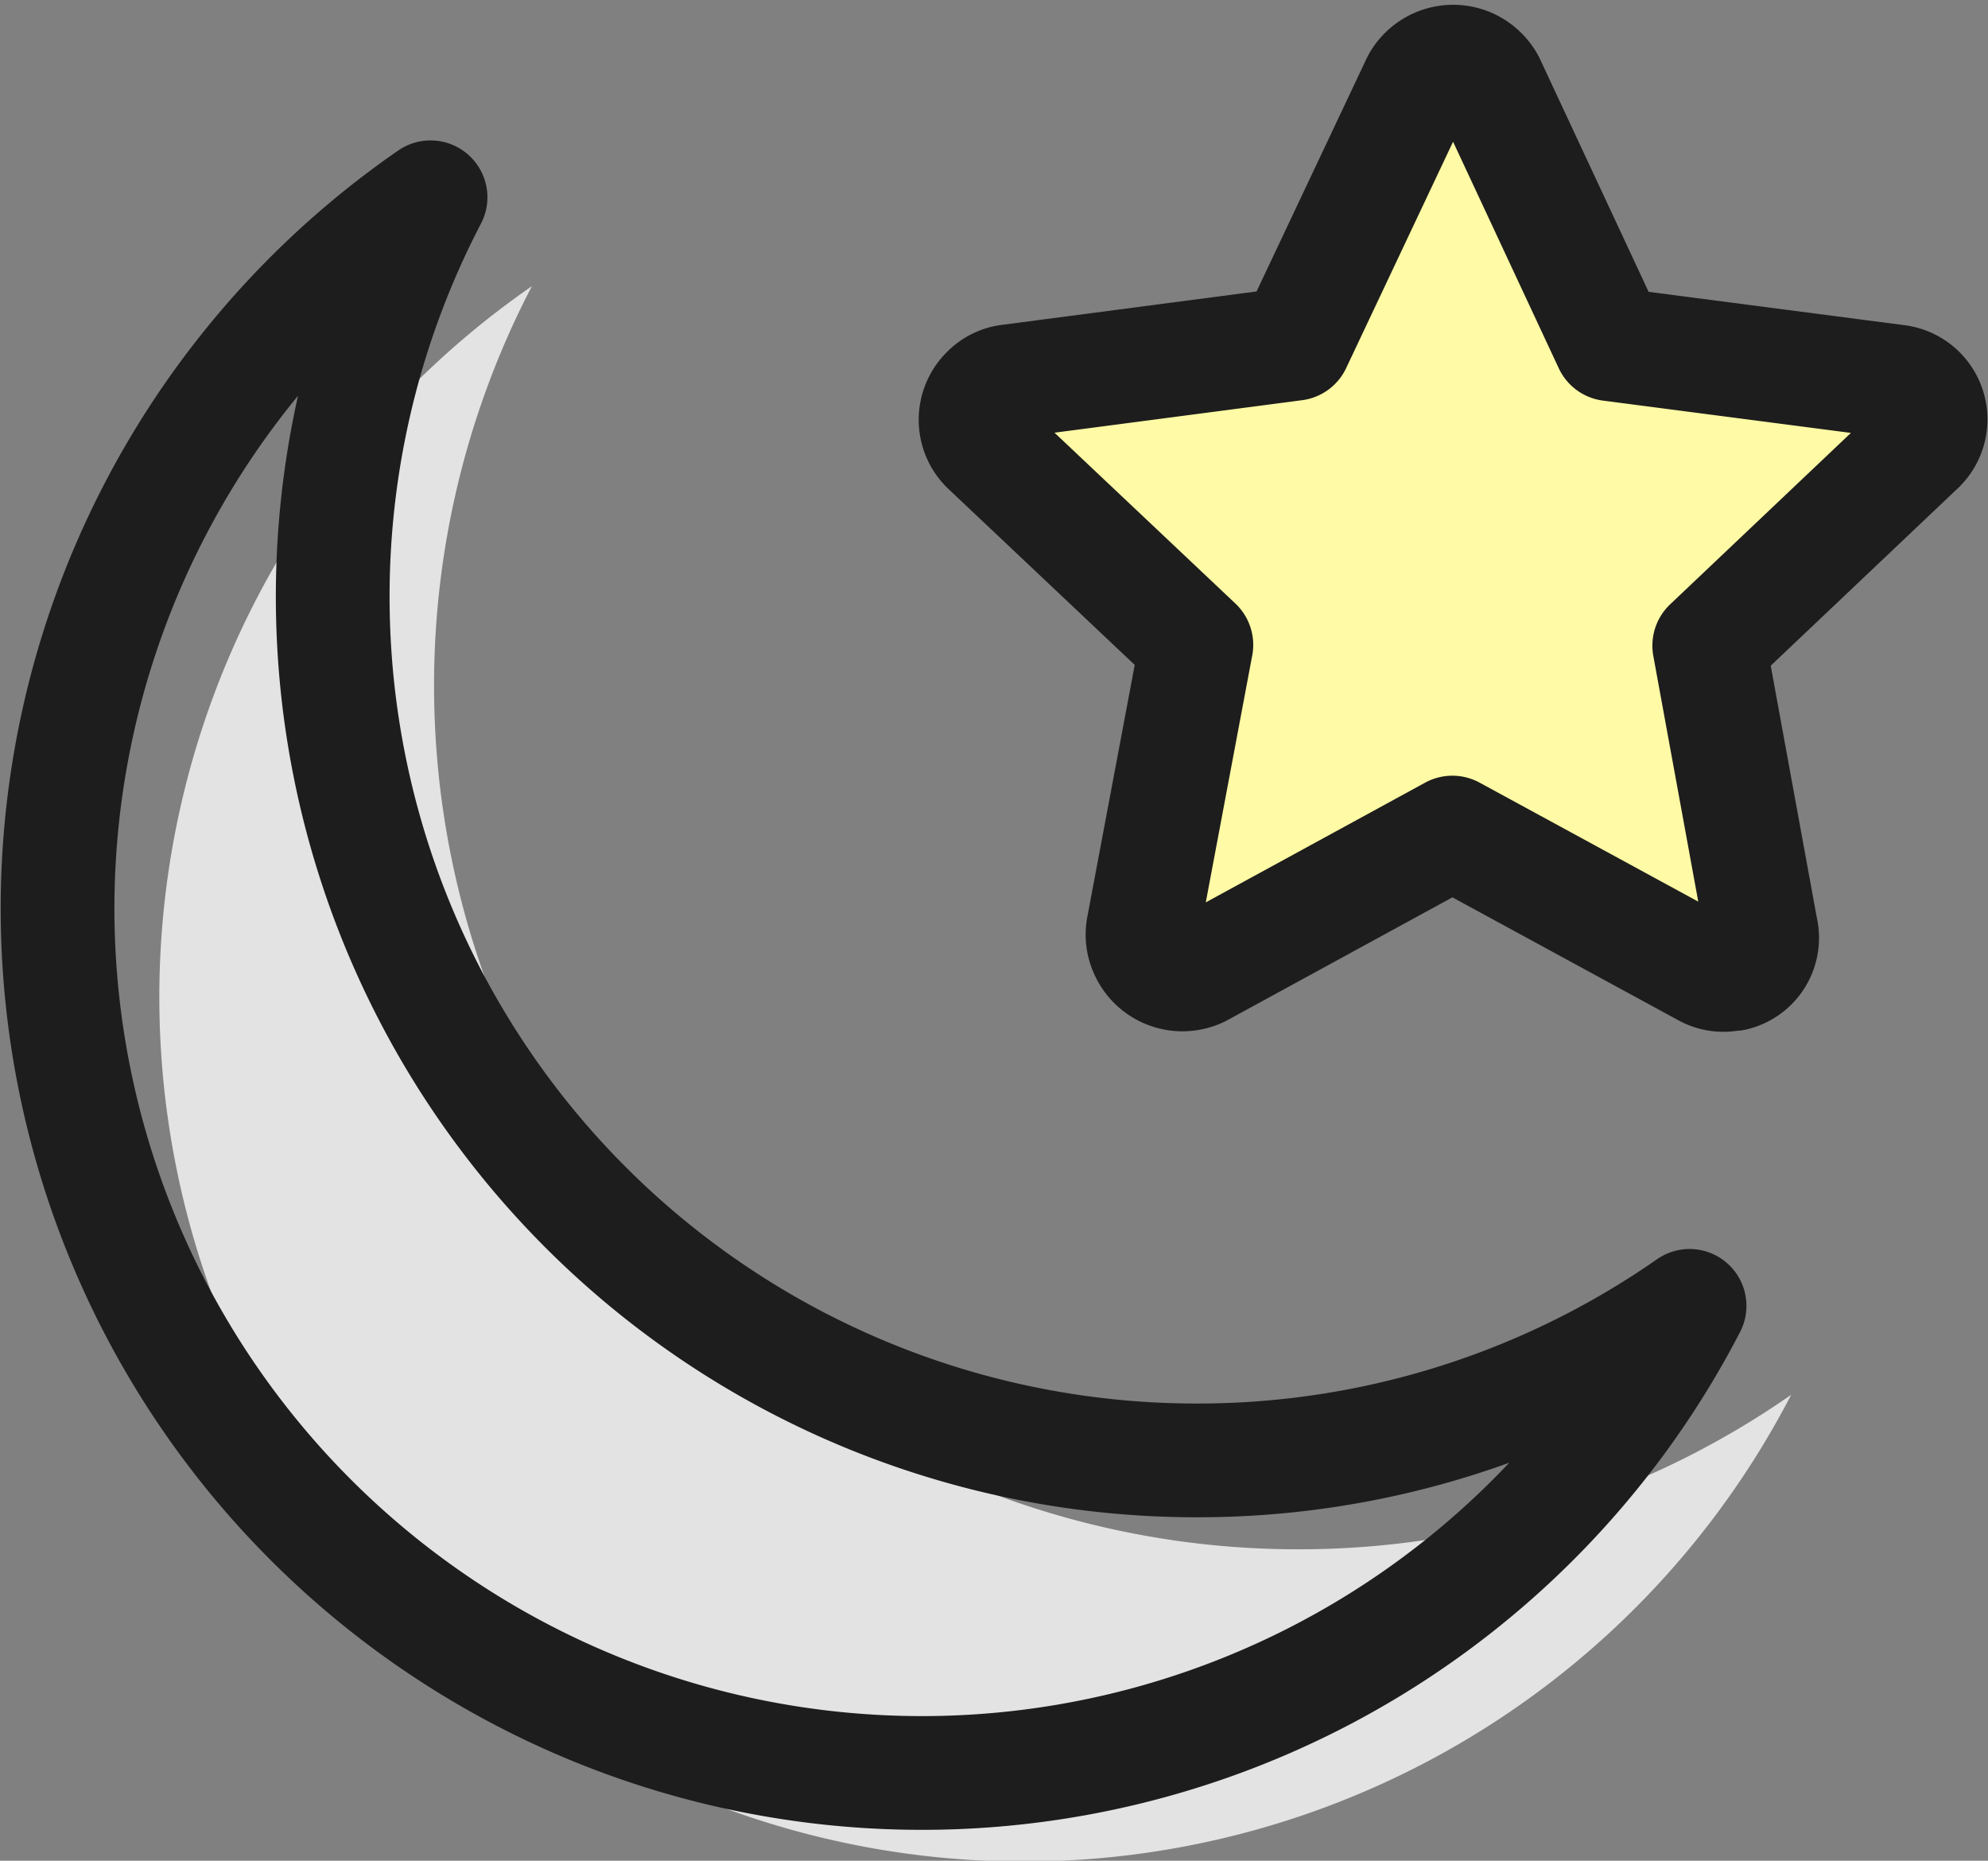
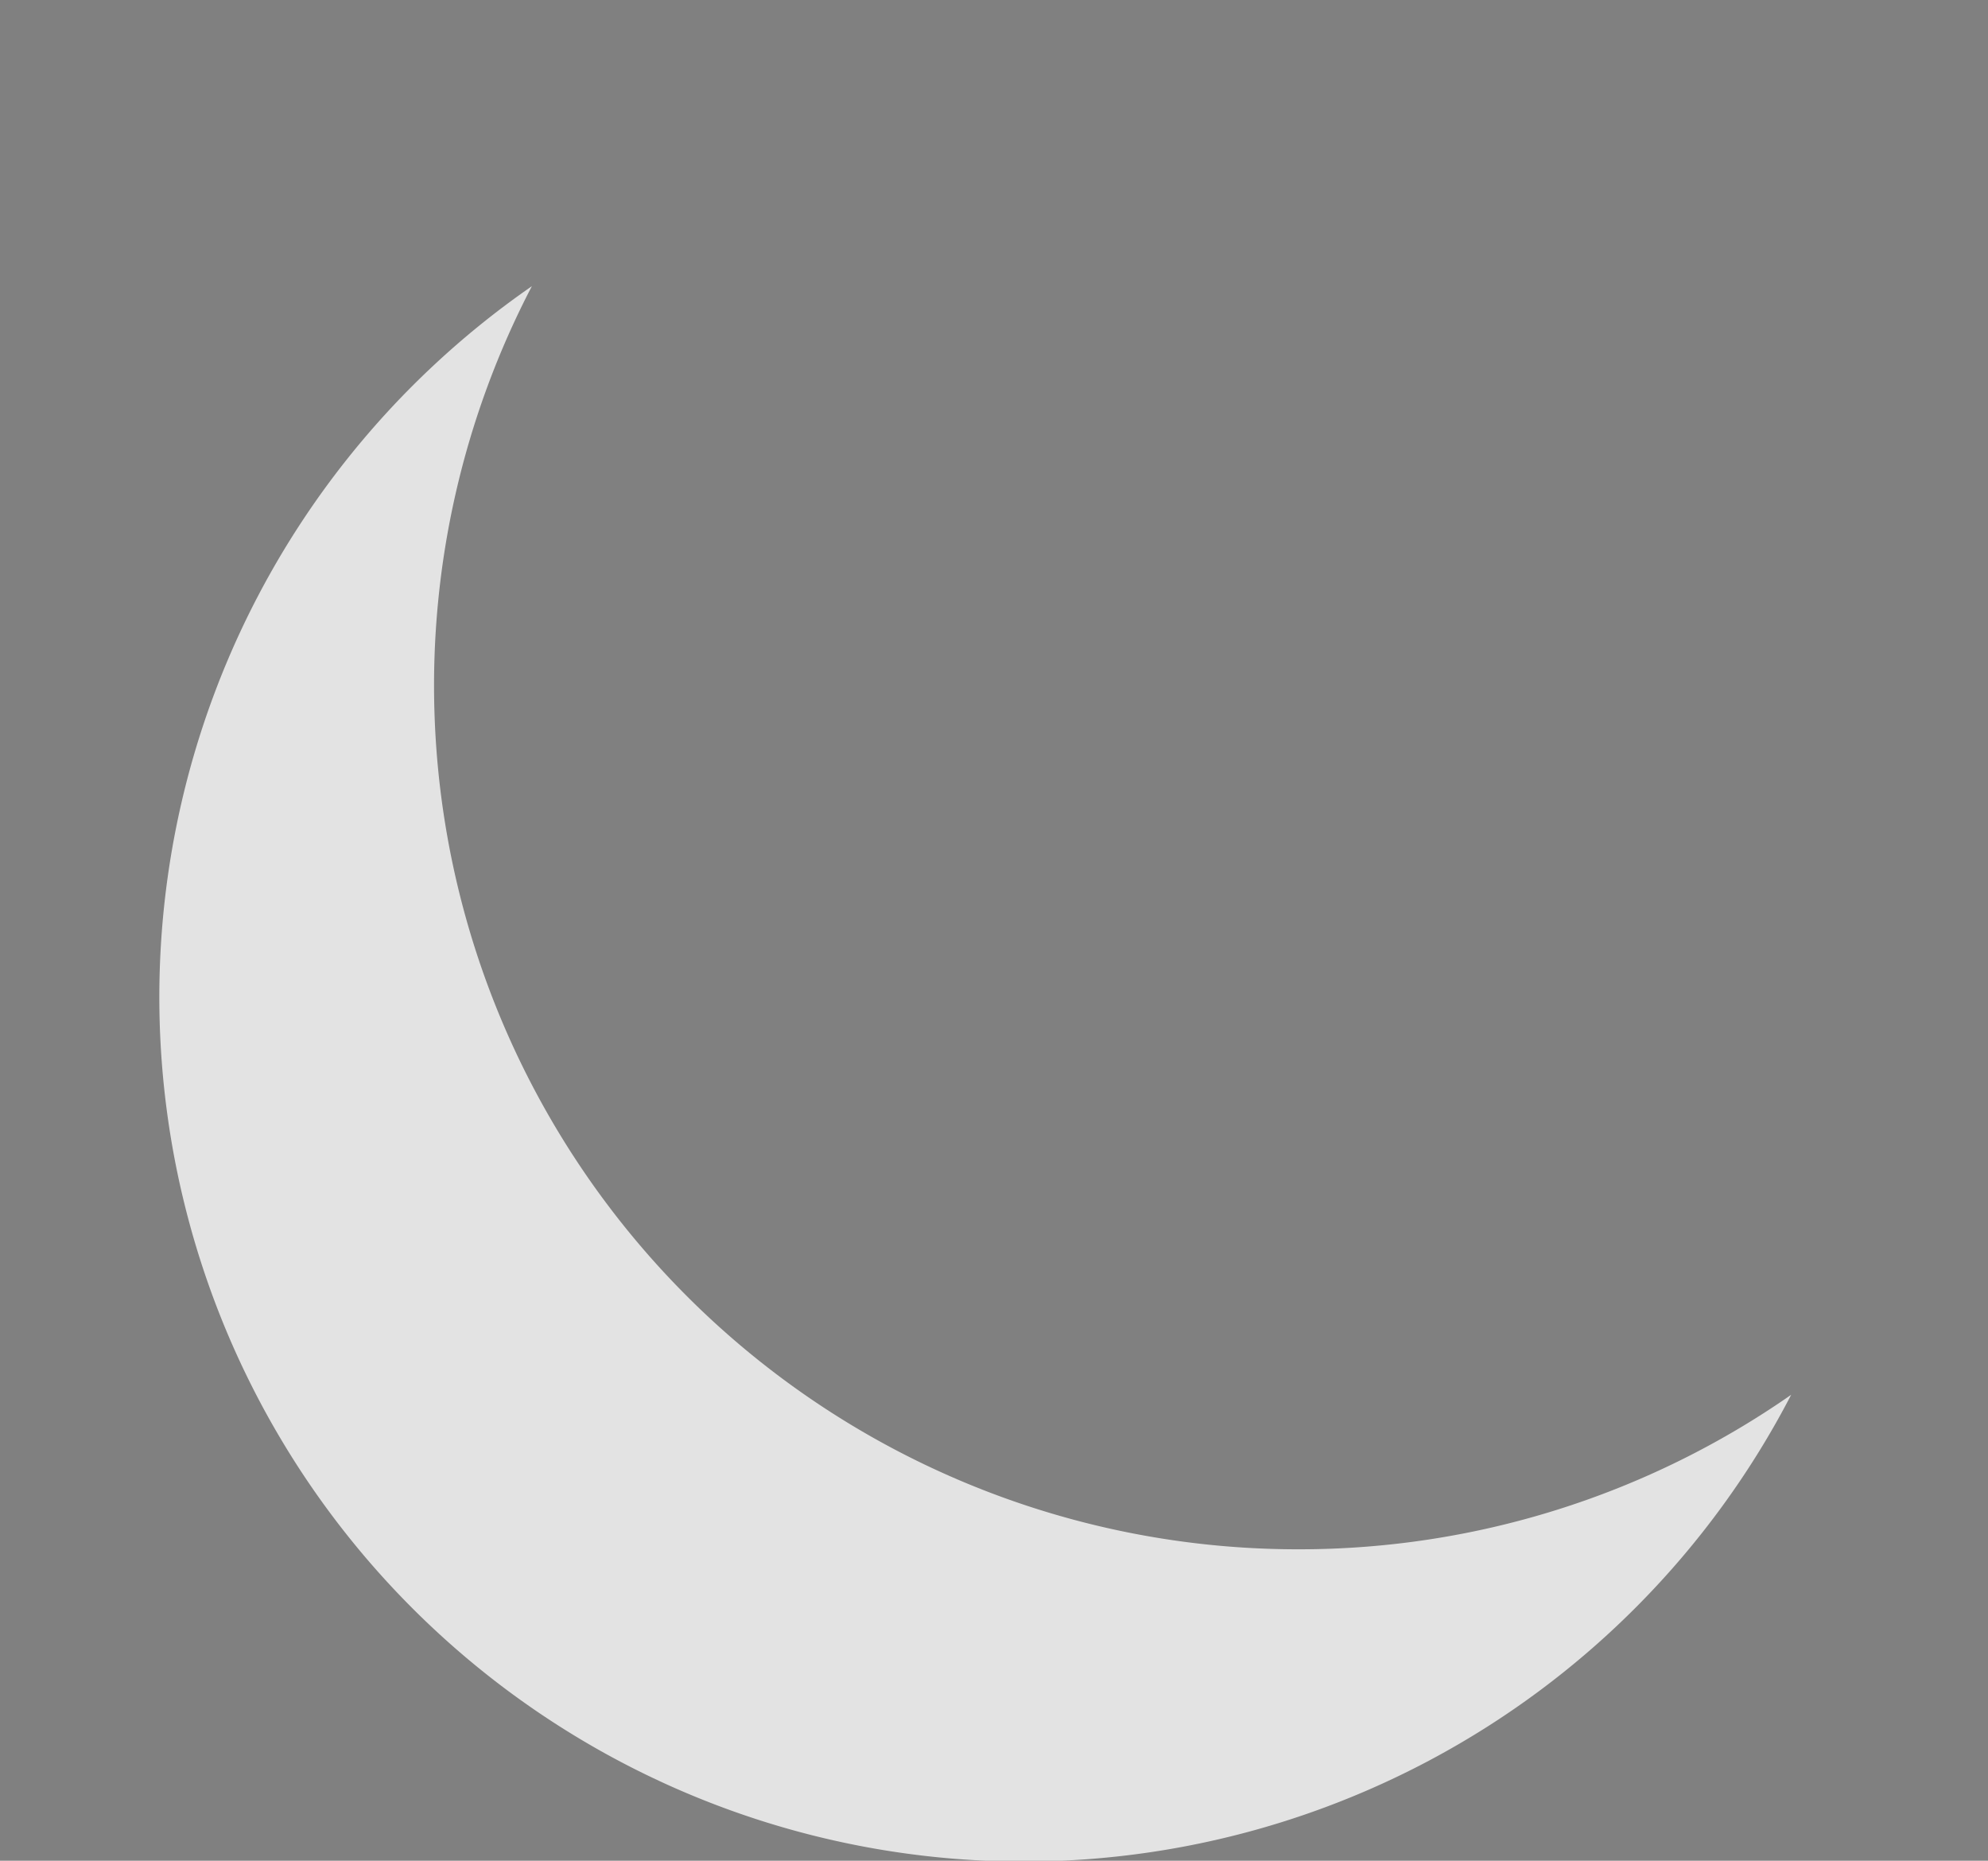
<svg xmlns="http://www.w3.org/2000/svg" width="34.959" height="32.717" viewBox="0 0 34.959 32.717">
  <rect x="0" y="0" width="34.959" height="32.717" fill="#808080" stroke="none" />
  <g id="icon_ramadan-color" transform="translate(1.024 1.077)">
    <path id="Path_7630" data-name="Path 7630" d="M526.963,216.8a15.188,15.188,0,0,1-13.481-22.209,15.2,15.2,0,1,0,22.145,19.492A15.124,15.124,0,0,1,526.963,216.8Z" transform="translate(-505.153 -190.636)" fill="#e3e3e3" />
-     <path id="Path_5744" data-name="Path 5744" d="M532.446,195.611l5.042.657a.67.67,0,0,1,.362,1.169l-3.664,3.474.912,4.985a.653.653,0,0,1-.481.789h-.04a.647.647,0,0,1-.456-.065l-4.452-2.422-4.441,2.424a.7.7,0,0,1-.934-.322h0a.682.682,0,0,1-.065-.417l.938-4.985-3.684-3.479a.677.677,0,0,1,0-.958l0,0h0a.649.649,0,0,1,.407-.2l5.007-.657,2.17-4.594a.7.7,0,0,1,.94-.287h0a.725.725,0,0,1,.291.285Z" transform="translate(-505.153 -190.636)" fill="#fffaa5" />
-     <path id="Path_5744-2" data-name="Path 5744" d="M532.446,195.611l5.042.657a.67.67,0,0,1,.362,1.169l-3.664,3.474.912,4.985a.653.653,0,0,1-.481.789h-.04a.647.647,0,0,1-.456-.065l-4.452-2.422-4.441,2.424a.7.7,0,0,1-.934-.322h0a.682.682,0,0,1-.065-.417l.938-4.985-3.684-3.479a.677.677,0,0,1,0-.958l0,0h0a.649.649,0,0,1,.407-.2l5.007-.657,2.17-4.594a.7.7,0,0,1,.94-.287h0a.725.725,0,0,1,.291.285Z" transform="translate(-505.153 -190.636)" fill="none" stroke="#1d1d1d" stroke-linecap="round" stroke-linejoin="round" stroke-width="2" />
-     <path id="Path_7630-2" data-name="Path 7630" d="M525.177,215.237A15.188,15.188,0,0,1,511.7,193.028,15.2,15.2,0,1,0,533.84,212.52,15.118,15.118,0,0,1,525.177,215.237Z" transform="translate(-505.153 -190.636)" fill="none" stroke="#1d1d1d" stroke-linecap="round" stroke-linejoin="round" stroke-width="2" />
  </g>
</svg>